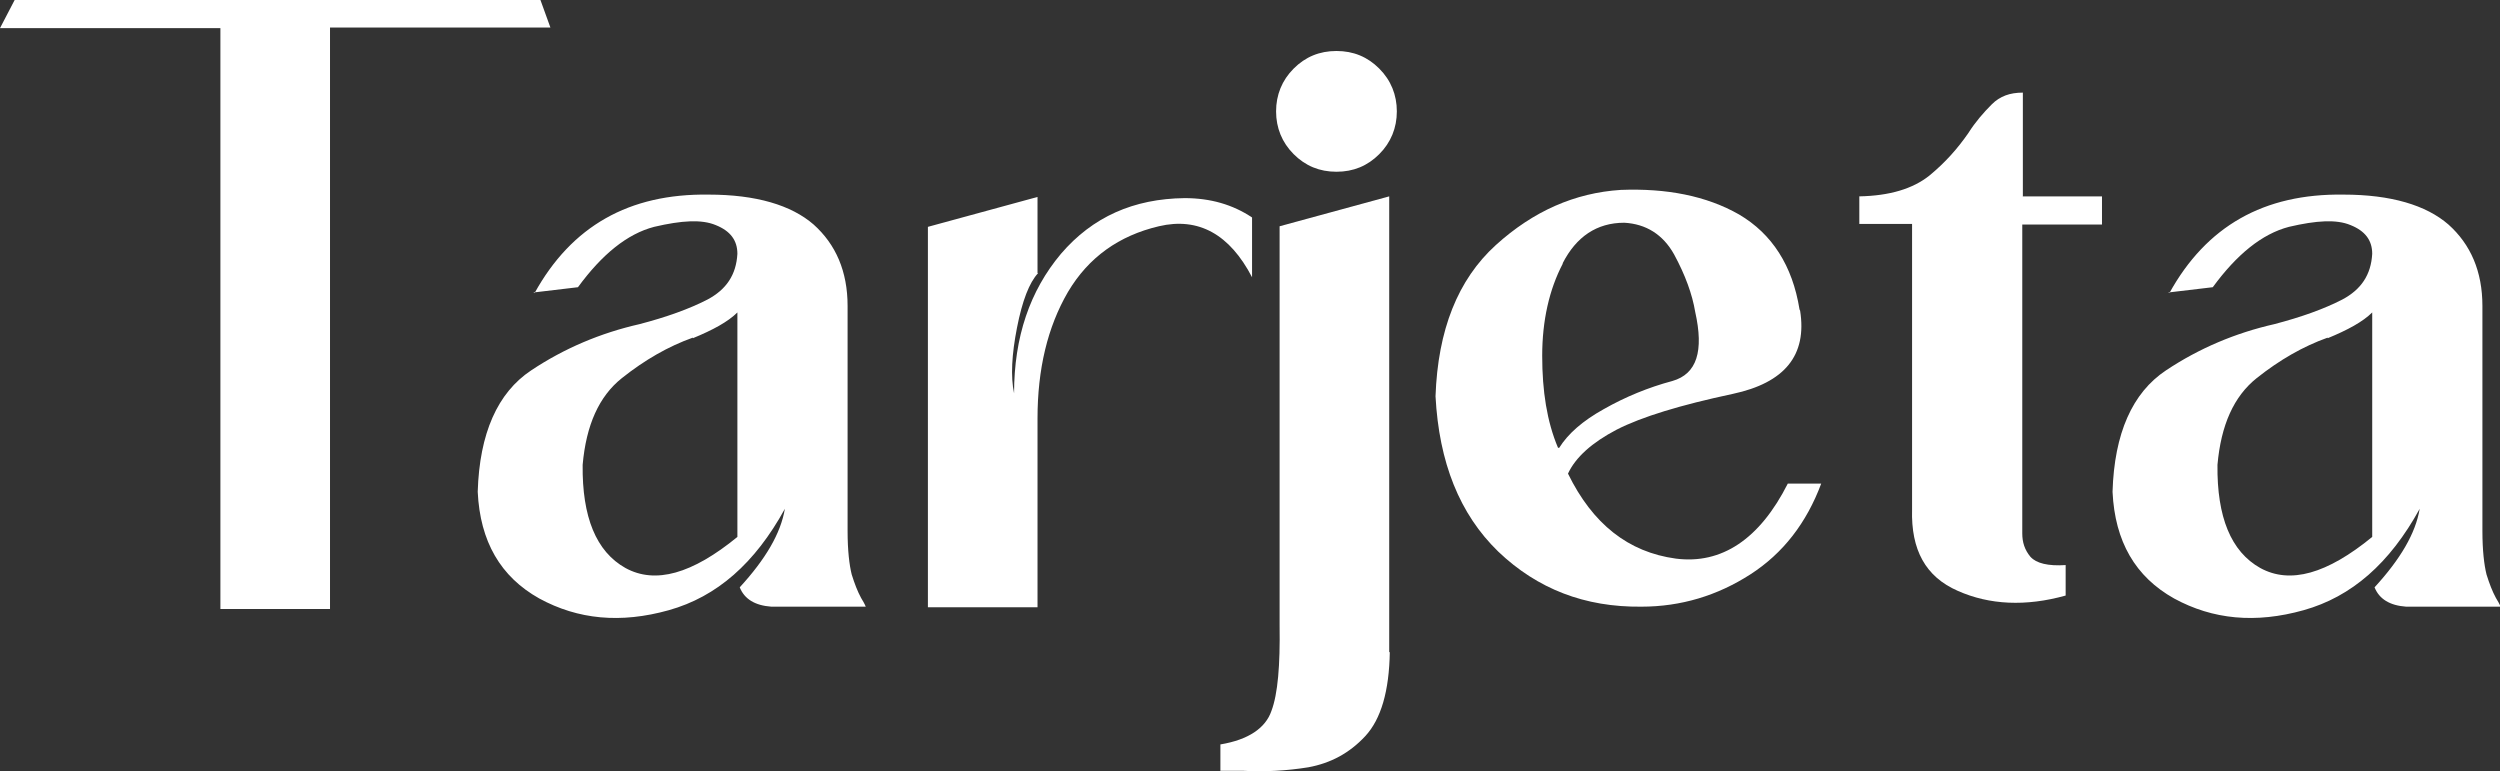
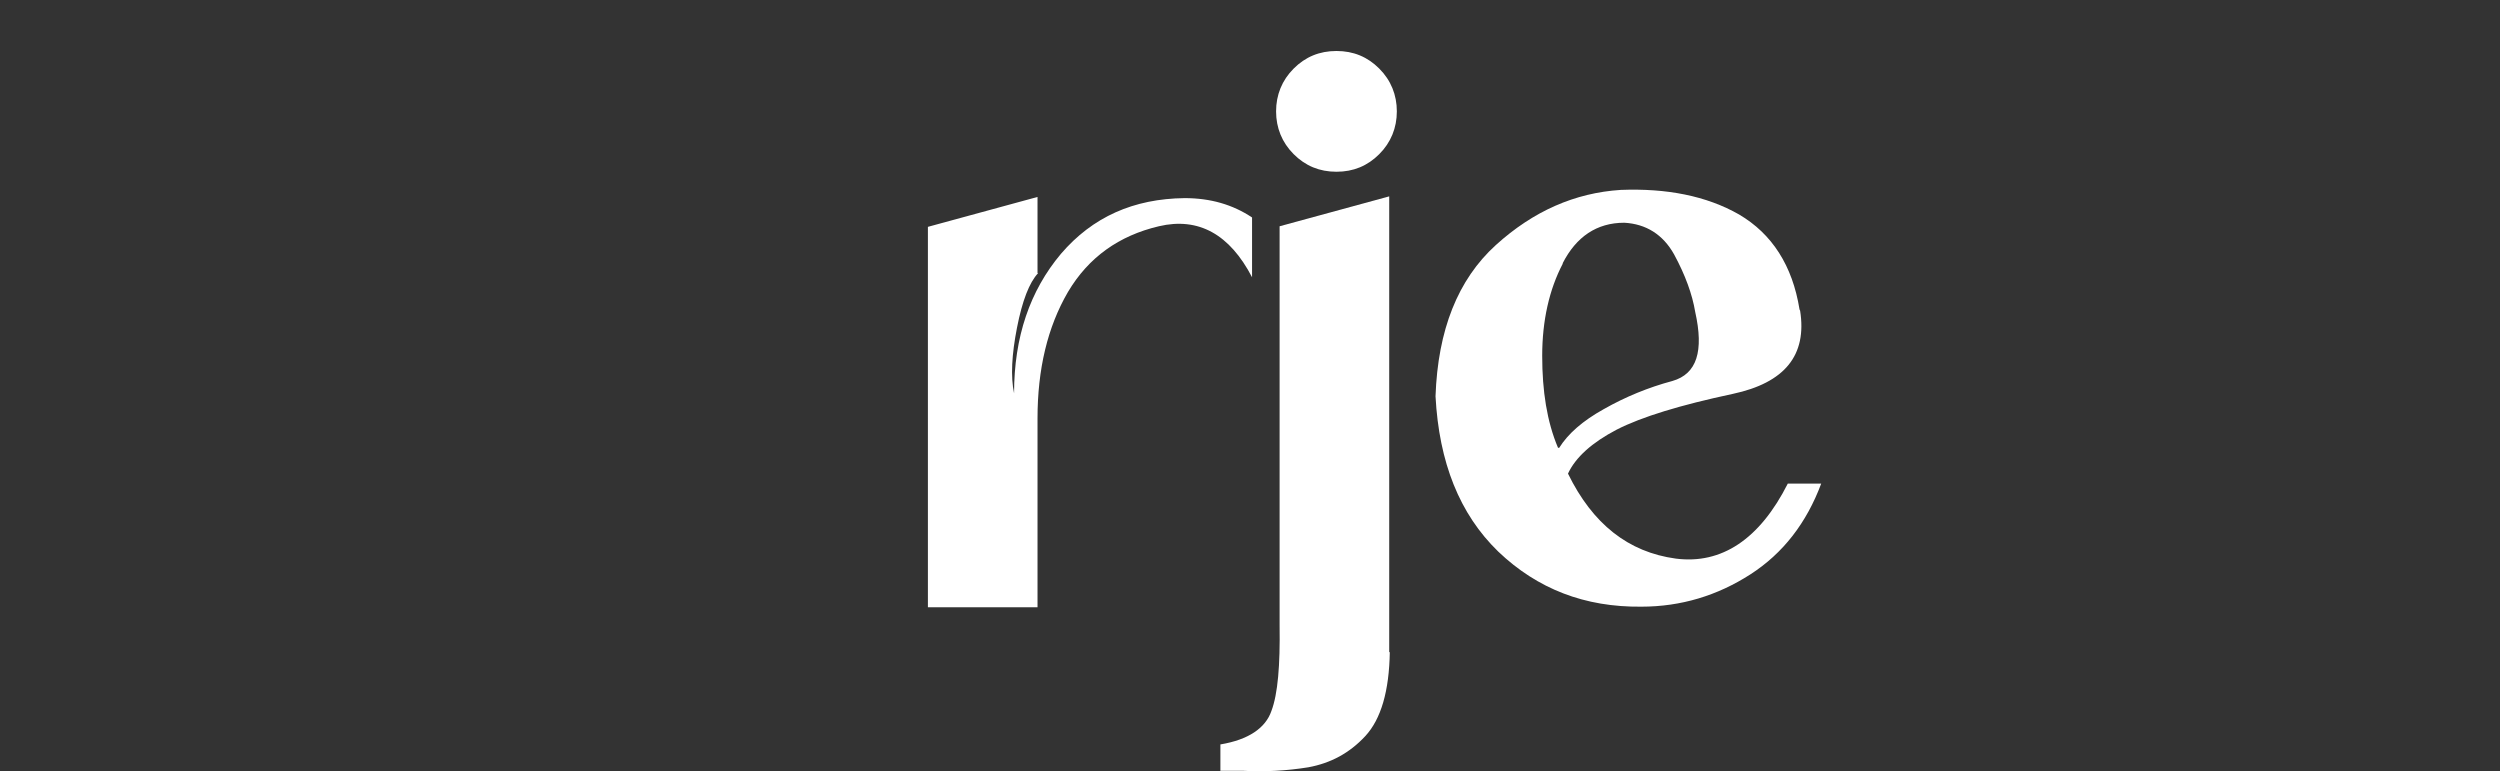
<svg xmlns="http://www.w3.org/2000/svg" id="Capa_2" data-name="Capa 2" viewBox="0 0 42.65 13.16">
  <rect x="0" y="0" width="42.65" height="13.16" fill="#333333" stroke="none" />
  <defs>
    <style>
      .cls-1 {
        fill: #fff;
      }
    </style>
  </defs>
  <g id="Capa_1-2" data-name="Capa 1">
    <g>
-       <path class="cls-1" d="M9.22,0l.17.47h-3.76v9.92h-1.87V.48H0L.25,0h3.51s1.87,0,1.87,0h3.59Z" />
-       <path class="cls-1" d="M9.12,5c.63-1.14,1.61-1.7,2.97-1.68.81,0,1.41.18,1.79.51.38.34.58.8.58,1.39v3.84c0,.33.03.58.07.74.05.16.1.29.16.4.03.05.06.1.08.15h-1.61c-.28-.02-.46-.13-.54-.33.44-.48.7-.92.77-1.34-.51.93-1.16,1.5-1.98,1.73s-1.55.16-2.21-.2c-.66-.37-1.01-.97-1.05-1.82.03-1,.34-1.69.91-2.07.57-.38,1.19-.64,1.85-.79.46-.12.85-.26,1.16-.42.32-.17.49-.42.51-.78,0-.23-.12-.39-.37-.49-.24-.1-.58-.08-1.05.03-.46.12-.89.47-1.3,1.03l-.76.09ZM11.82,5.76c-.42.15-.82.38-1.21.69-.39.31-.61.8-.67,1.48-.01.89.23,1.48.73,1.76.51.28,1.14.1,1.91-.53v-3.83c-.16.16-.42.3-.76.44Z" />
      <path class="cls-1" d="M17.71,4.66c-.15.16-.27.47-.36.93s-.11.83-.05,1.12c0-.96.27-1.75.8-2.38.54-.63,1.24-.94,2.11-.95.44,0,.82.11,1.15.33v1.02c-.38-.73-.91-1.03-1.59-.87s-1.2.53-1.55,1.12c-.35.6-.52,1.32-.52,2.16v3.22h-1.87V3.87l1.87-.51v1.3Z" />
      <path class="cls-1" d="M23.71,11.12c-.01.67-.15,1.15-.42,1.44s-.59.46-.97.53c-.37.06-.75.08-1.11.06h-.39v-.45c.48-.08.77-.28.87-.57.11-.29.15-.78.14-1.46,0-.15,0-.29,0-.45V3.86l1.87-.51v7.78ZM23.53,1.17c.2.2.3.45.3.73s-.1.53-.3.73-.44.3-.73.3-.53-.1-.73-.3-.3-.45-.3-.73.1-.53.3-.73.44-.3.73-.3.53.1.73.3Z" />
      <path class="cls-1" d="M30.71,5.3c.12.76-.26,1.23-1.15,1.42s-1.55.39-1.98.61c-.42.22-.7.47-.83.75.42.86,1.03,1.34,1.84,1.45.78.1,1.43-.33,1.91-1.28h.57c-.25.67-.65,1.19-1.21,1.55s-1.18.55-1.86.55c-.96.01-1.77-.3-2.44-.94-.66-.64-1.01-1.52-1.07-2.65.04-1.13.38-1.99,1.03-2.58.64-.58,1.35-.89,2.13-.94.78-.03,1.46.1,2.02.42.56.33.91.87,1.03,1.62ZM26.66,4.5c-.23.44-.35.97-.35,1.57s.08,1.12.27,1.57h.02c.15-.24.4-.46.76-.66.37-.21.76-.37,1.17-.48.42-.12.54-.51.39-1.18-.05-.3-.17-.63-.36-.98-.19-.34-.48-.52-.85-.54-.47,0-.82.24-1.05.69Z" />
-       <path class="cls-1" d="M34.5,3.35h1.36v.48h-1.36v5.27c0,.15.04.28.14.4.1.11.3.16.6.14v.52c-.68.19-1.3.16-1.84-.08-.55-.24-.8-.7-.78-1.39V3.82s-.9,0-.9,0v-.47c.52-.01.91-.13,1.19-.35.28-.23.49-.47.67-.73.12-.19.26-.35.4-.49s.31-.2.53-.2v1.77Z" />
-       <path class="cls-1" d="M37.01,5c.63-1.14,1.61-1.7,2.97-1.68.81,0,1.41.18,1.79.51.38.34.58.8.58,1.39v3.84c0,.33.03.58.07.74.05.16.1.29.16.4.03.05.06.1.08.15h-1.61c-.28-.02-.46-.13-.54-.33.44-.48.7-.92.77-1.34-.51.93-1.16,1.5-1.98,1.73s-1.55.16-2.21-.2c-.66-.37-1.01-.97-1.05-1.82.03-1,.34-1.69.91-2.07.57-.38,1.19-.64,1.85-.79.46-.12.85-.26,1.16-.42.32-.17.49-.42.51-.78,0-.23-.12-.39-.37-.49-.24-.1-.58-.08-1.05.03-.46.12-.89.47-1.3,1.03l-.76.09ZM39.71,5.76c-.42.15-.82.38-1.21.69-.39.31-.61.8-.67,1.48-.01.89.23,1.48.73,1.76.51.28,1.14.1,1.91-.53v-3.83c-.16.16-.42.3-.76.44Z" />
    </g>
  </g>
</svg>